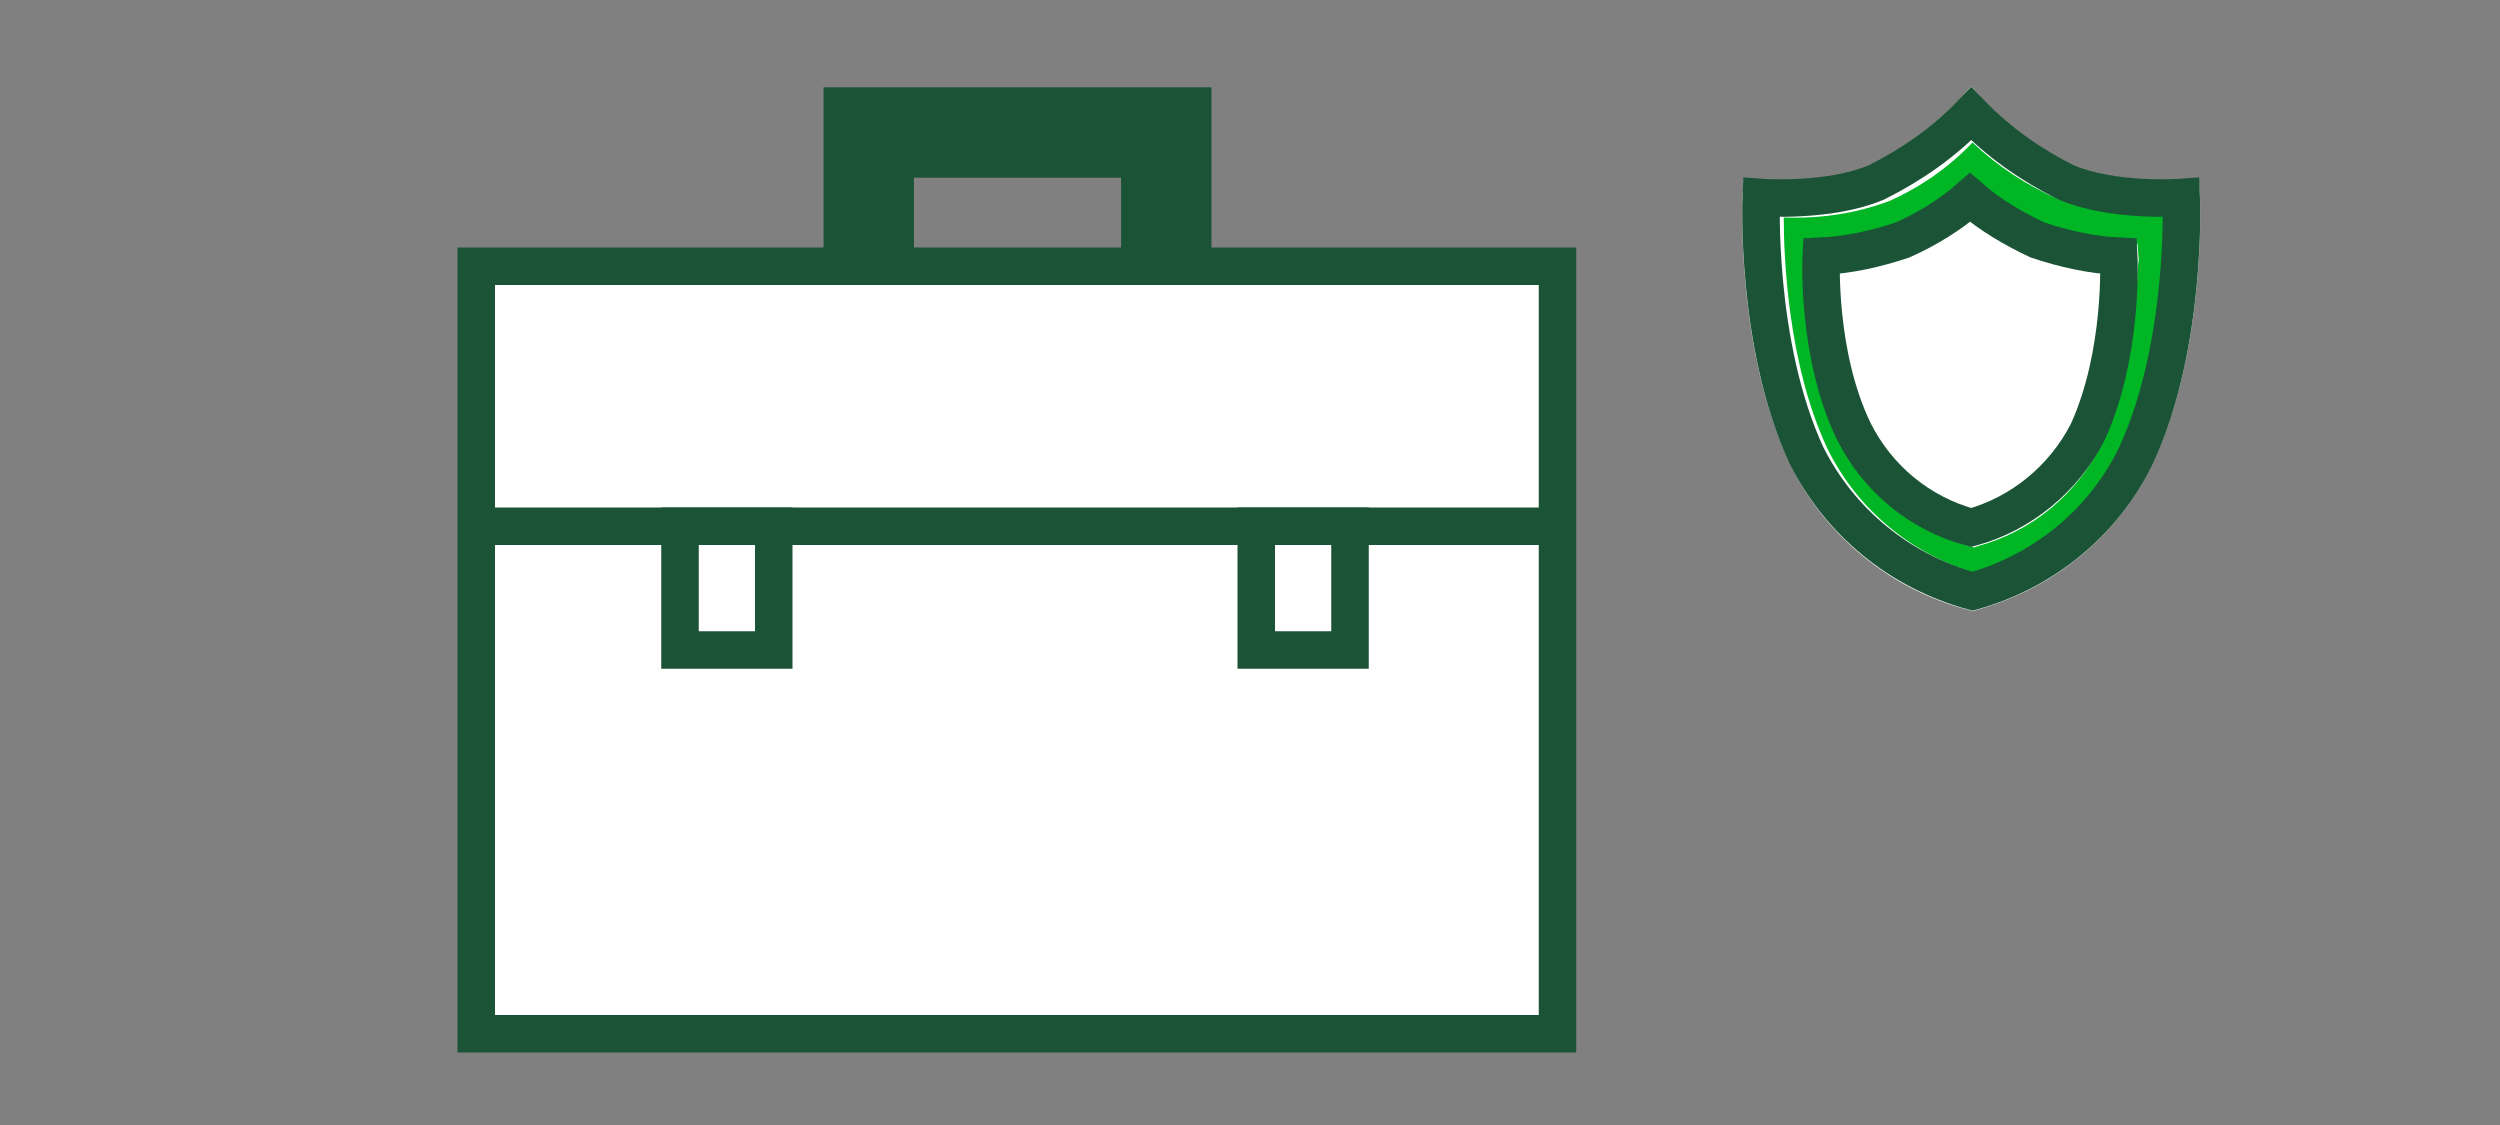
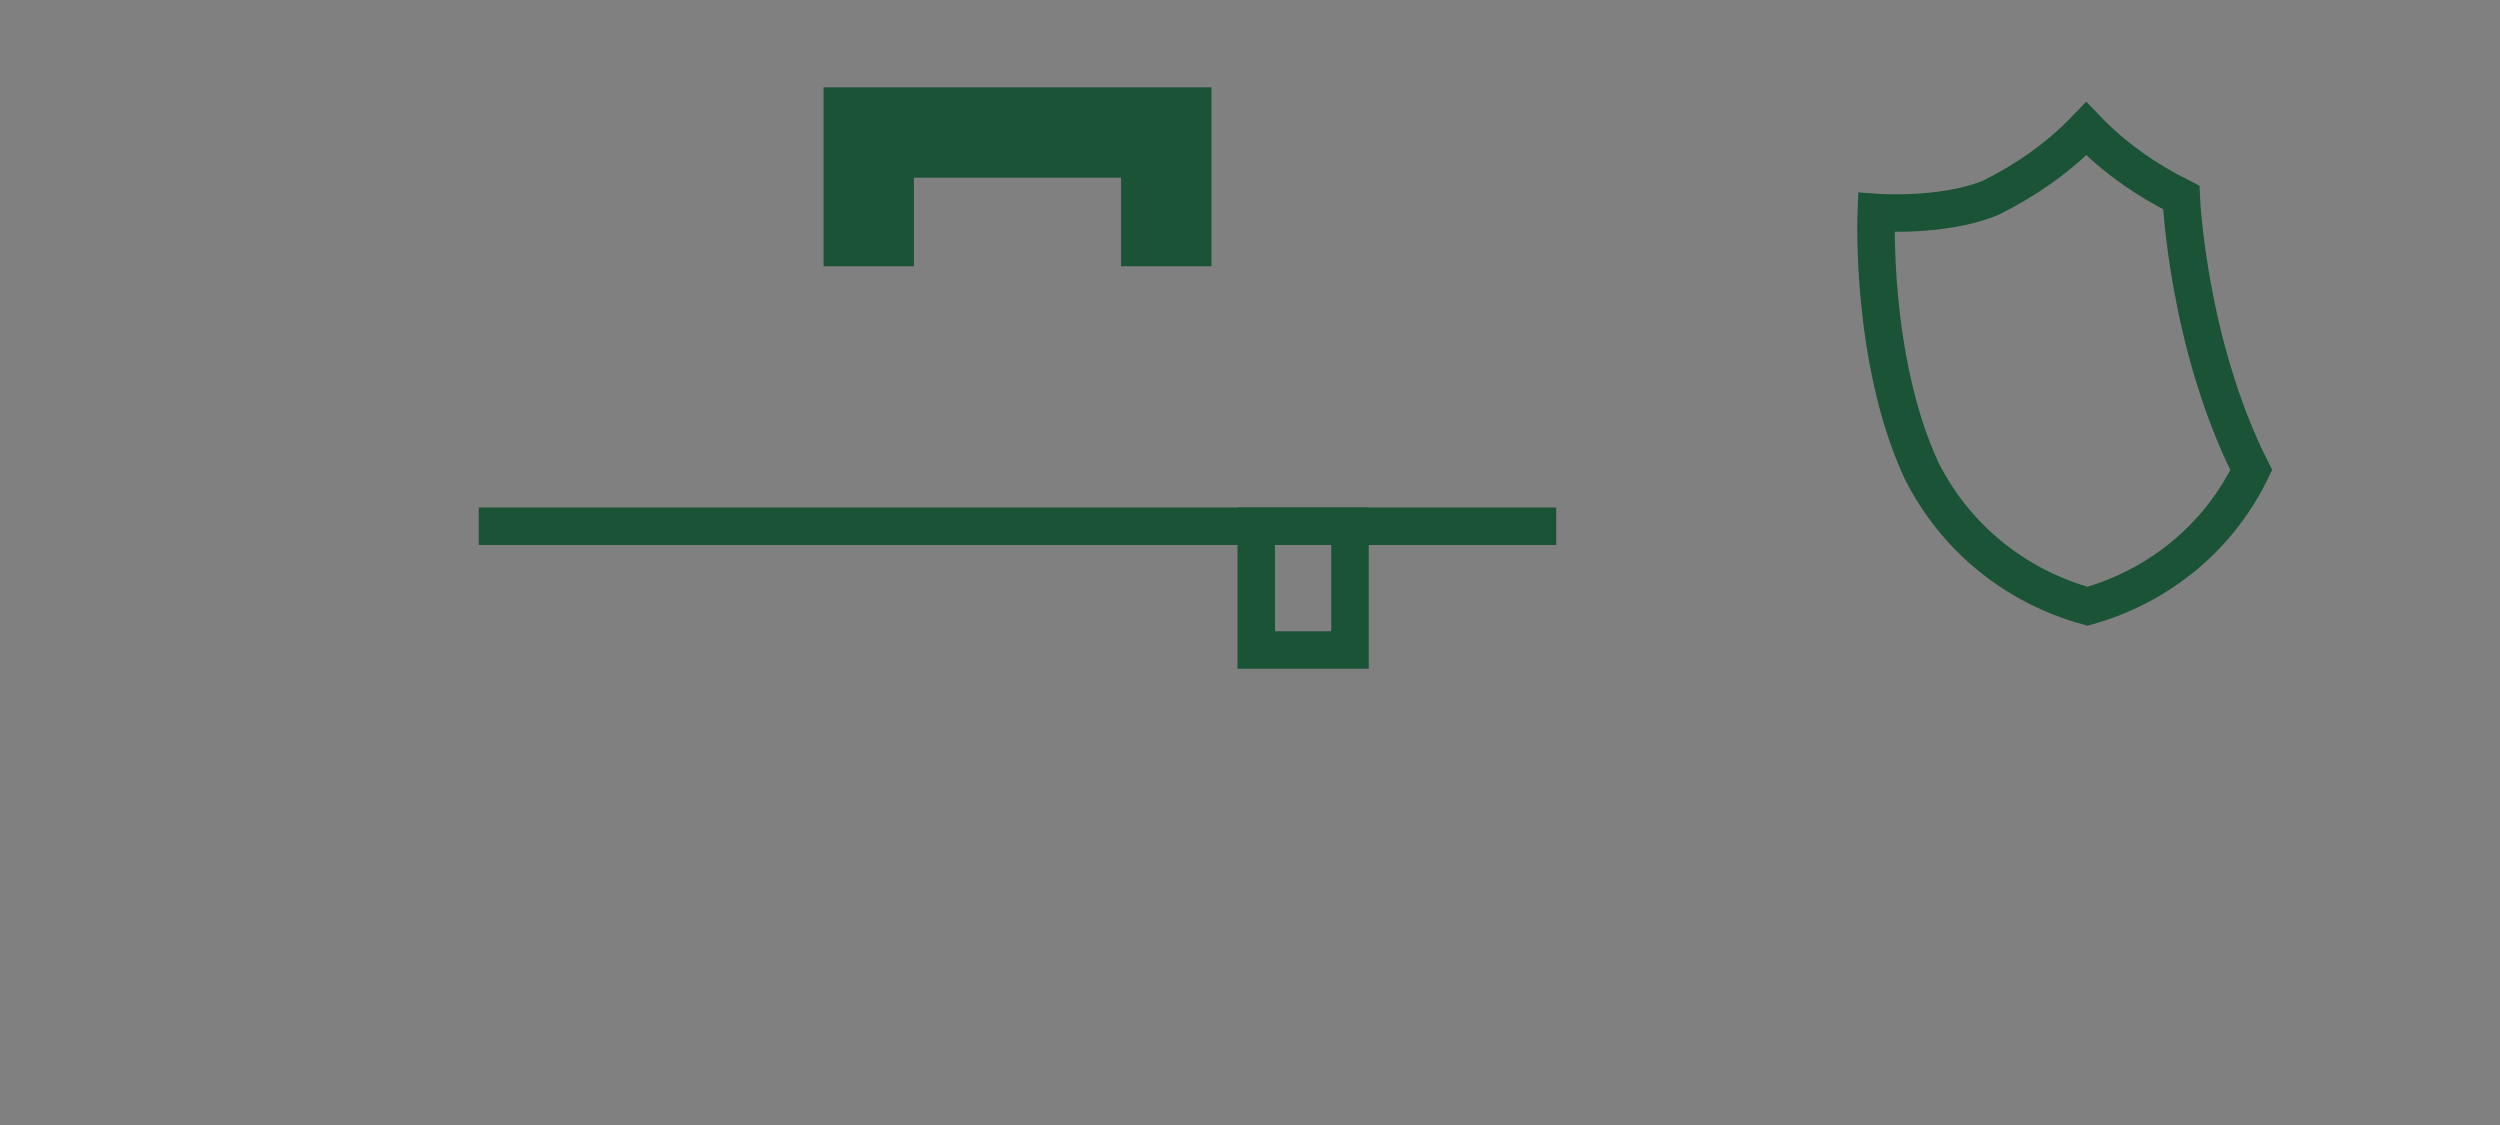
<svg xmlns="http://www.w3.org/2000/svg" version="1.1" id="LINE_ART_STROKE" x="0px" y="0px" viewBox="0 0 200 90" style="enable-background:new 0 0 200 90;" xml:space="preserve">
  <rect x="0" y="0" width="200" height="90" fill="#808080" stroke="none" />
  <style type="text/css">
	.st0{fill:#FFFFFF;stroke:#1A5336;stroke-width:3;stroke-miterlimit:10;}
	.st1{fill:none;stroke:#1A5336;stroke-width:7.23;stroke-miterlimit:10;}
	.st2{fill:none;stroke:#1A5336;stroke-width:3;stroke-miterlimit:10;}
	.st3{fill:#FFFFFF;}
	.st4{fill:#00B624;}
</style>
  <g>
-     <rect x="38.1" y="21.3" class="st0" width="86.5" height="61.4" />
    <polyline class="st1" points="69.5,21.3 69.5,10.6 93.3,10.6 93.3,21.3  " />
    <line class="st2" x1="38.3" y1="42.1" x2="124.5" y2="42.1" />
-     <rect x="54.4" y="42.1" class="st2" width="7.5" height="9.9" />
    <rect x="100.5" y="42.1" class="st2" width="7.5" height="9.9" />
-     <path class="st3" d="M176,15.8l-0.1-1.5l-1.5,0.1c0,0-5.1,0.3-8.5-1.1c-2.7-1.3-5.1-3-7.1-5.2l-1.1-1.2l-1.1,1.2   c-2,2.1-4.5,3.9-7.1,5.2c-3.4,1.4-8.5,1.1-8.5,1.1l-1.5-0.1l-0.1,1.5c0,0.5-0.5,12.2,3.8,21.3c2.8,5.8,8.1,10.1,14.3,11.7l0.3,0.1   l0.3-0.1c6.2-1.7,11.3-5.9,14.1-11.7C176.5,27.9,176,16.2,176,15.8z" />
-     <path class="st4" d="M164.6,15.9c-2.5-1.1-4.8-2.6-6.8-4.5c-1.9,2-4.2,3.6-6.7,4.7c-2.7,1-5.5,1.4-8.4,1.3c0,3,0.3,11.7,3.5,18.5   c2.4,4.9,6.8,8.5,12,10c5.1-1.6,9.4-5.2,11.8-10c3.2-6.8,3.5-15.9,3.5-18.9C171.3,17.1,167.4,17.1,164.6,15.9z M168.2,35.4   c-2,4.1-5.6,7.1-10,8.3l-0.3,0.1l-0.3-0.1c-4.4-1.2-8.1-4.2-10.2-8.3c-3-6.4-2.7-14.1-2.7-14.5l0.1-1.3l1.3-0.1   c2-0.1,4-0.5,5.9-1.2c1.8-0.8,3.4-1.8,4.9-3.1l1-0.9l1,0.8c1.5,1.2,3.1,2.3,4.9,3.1c1.9,0.7,3.9,1.1,5.9,1.2l1.3,0.1l0.1,1.3   C170.9,21.3,171.2,29,168.2,35.4L168.2,35.4z" />
-     <path class="st2" d="M169.5,20.5c-2.2-0.1-4.4-0.6-6.5-1.3c-1.9-0.9-3.8-2-5.4-3.4c-1.6,1.4-3.4,2.5-5.4,3.4   c-2.1,0.7-4.3,1.2-6.5,1.3c0,0-0.4,7.8,2.6,14c1.9,3.8,5.3,6.6,9.4,7.7c4-1.1,7.4-3.9,9.3-7.6C169.9,28.3,169.5,20.5,169.5,20.5z" />
-     <path class="st2" d="M174.5,15.8c0,0-5.4,0.4-9.2-1.2c-2.8-1.4-5.4-3.2-7.6-5.5c-2.2,2.3-4.8,4.1-7.6,5.5c-3.8,1.6-9.2,1.2-9.2,1.2   s-0.5,11.7,3.6,20.6c2.7,5.4,7.5,9.3,13.3,10.9c5.7-1.6,10.5-5.5,13.1-10.9C175,27.5,174.5,15.8,174.5,15.8z" />
+     <path class="st2" d="M174.5,15.8c-2.8-1.4-5.4-3.2-7.6-5.5c-2.2,2.3-4.8,4.1-7.6,5.5c-3.8,1.6-9.2,1.2-9.2,1.2   s-0.5,11.7,3.6,20.6c2.7,5.4,7.5,9.3,13.3,10.9c5.7-1.6,10.5-5.5,13.1-10.9C175,27.5,174.5,15.8,174.5,15.8z" />
  </g>
</svg>